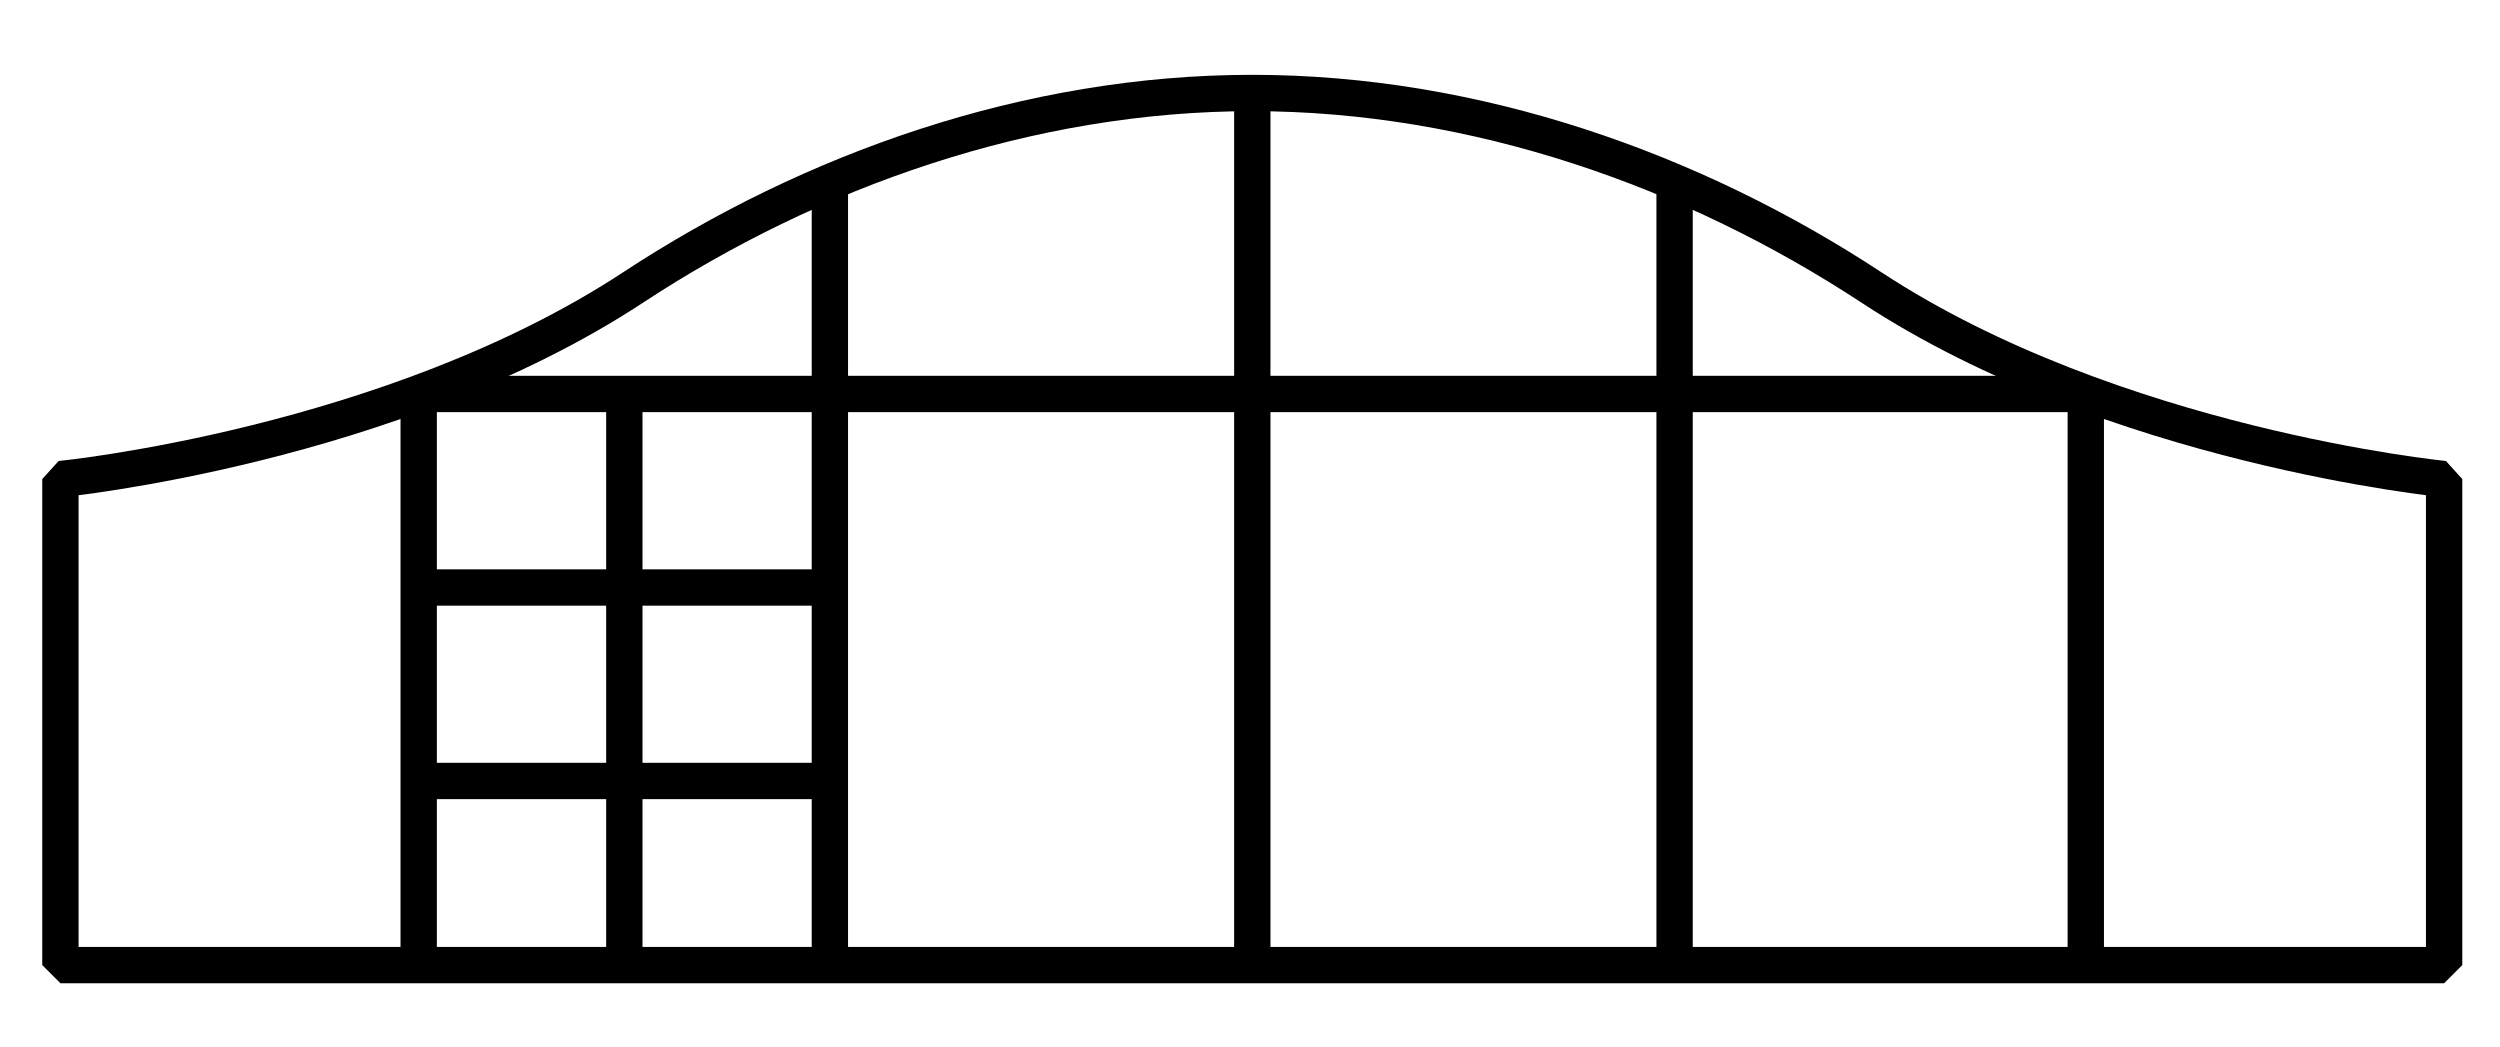
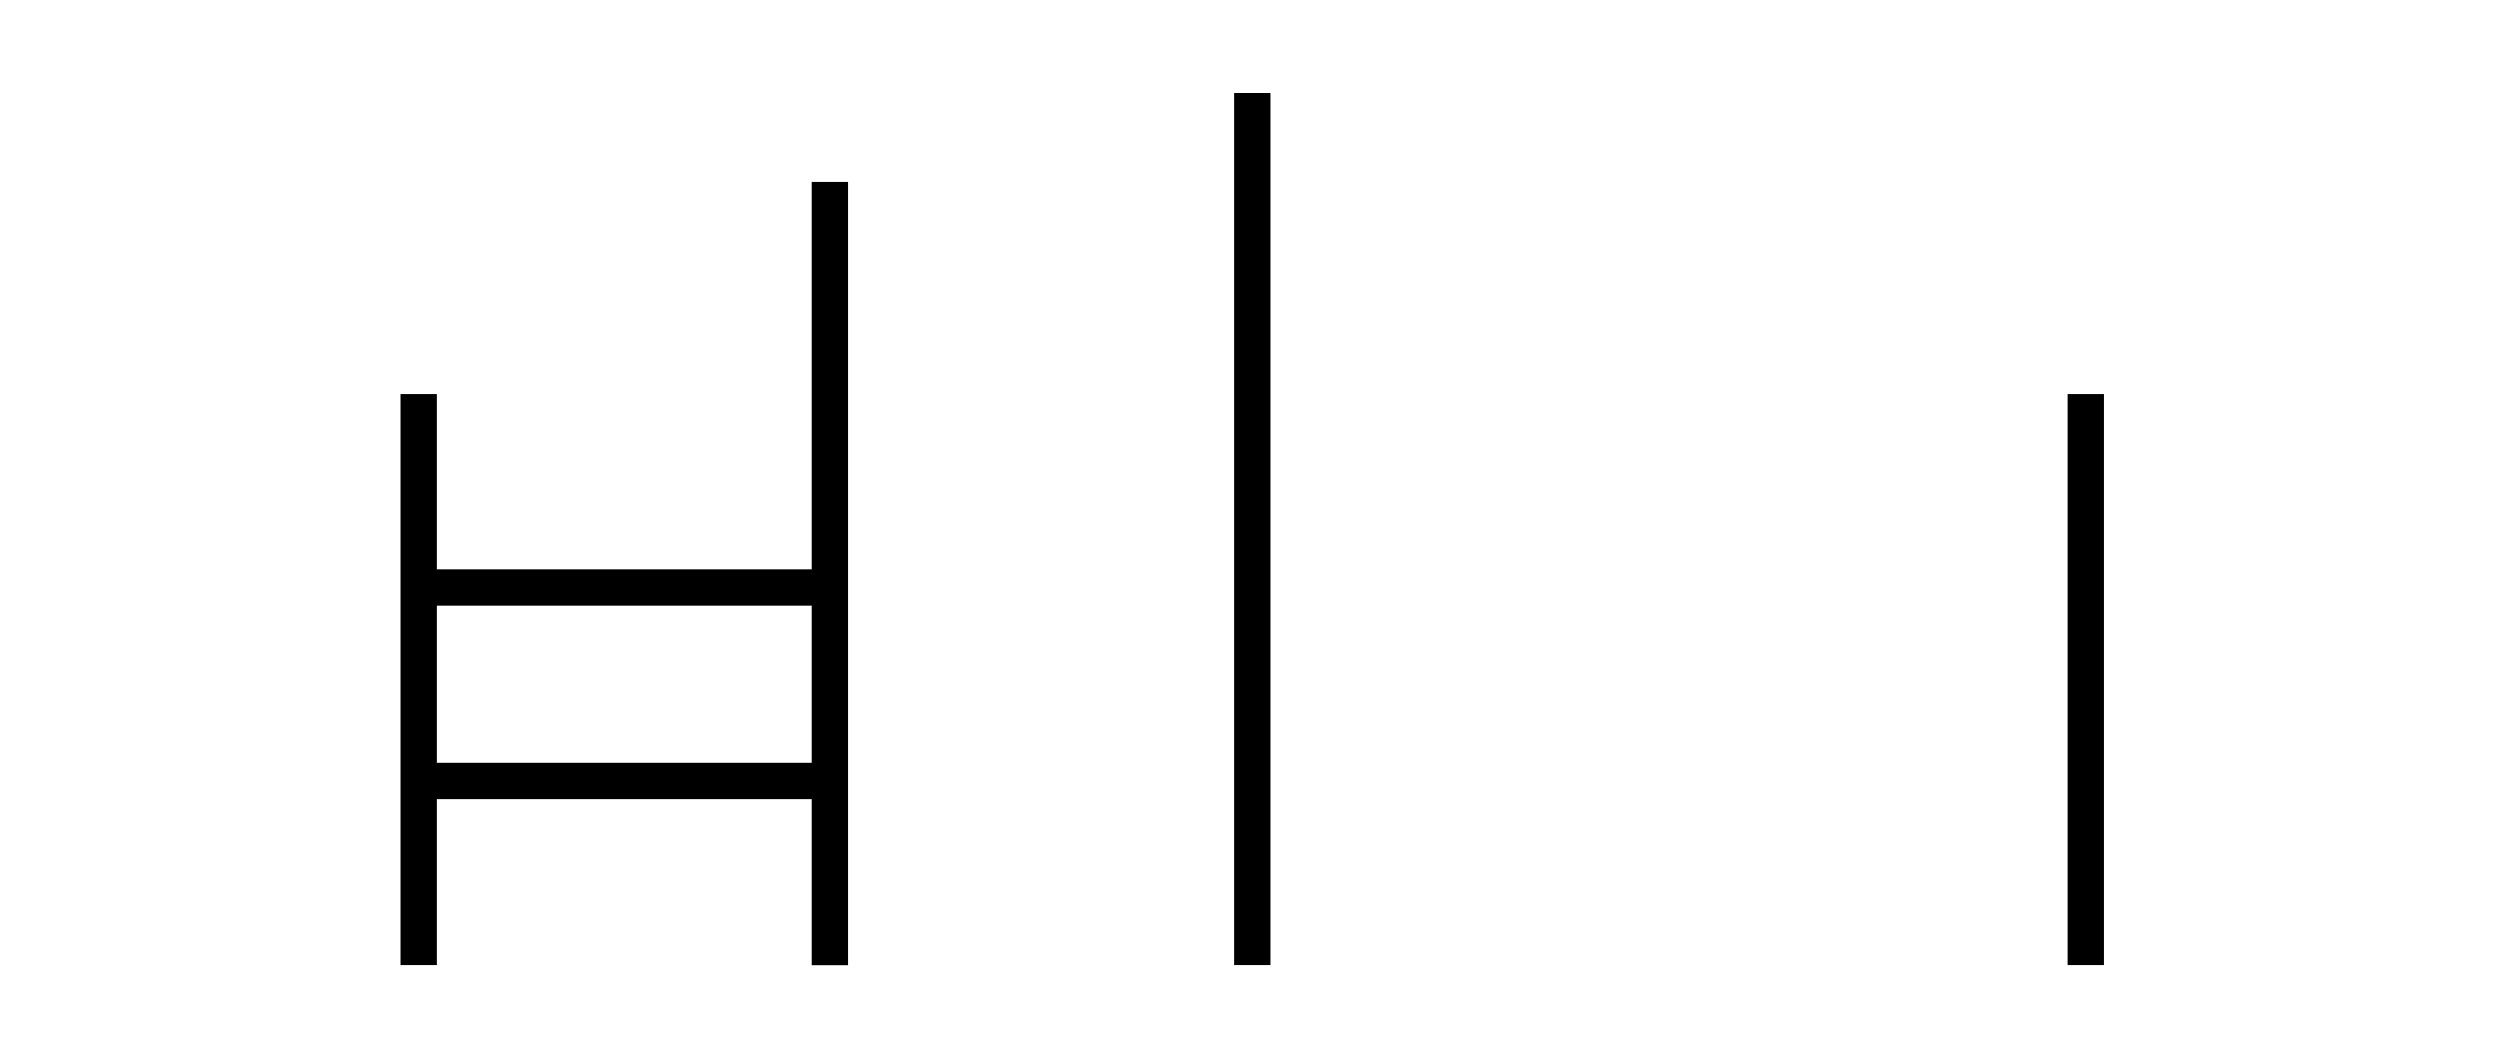
<svg xmlns="http://www.w3.org/2000/svg" fill="none" viewBox="0 0 86 36" height="36" width="86">
  <path stroke-linejoin="bevel" stroke-width="1.25" stroke="black" d="M43.079 3.199V33.199" />
-   <path stroke-linejoin="bevel" stroke-width="1.25" stroke="black" d="M57.606 6.258V33.202" />
  <path stroke-linejoin="bevel" stroke-width="1.25" stroke="black" d="M28.548 6.258V33.202" />
  <path stroke-linejoin="bevel" stroke-width="1.25" stroke="black" d="M71.751 13.555V33.199" />
  <path stroke-linejoin="bevel" stroke-width="1.25" stroke="black" d="M14.403 13.555V33.199" />
-   <path stroke-linejoin="bevel" stroke-width="1.25" stroke="black" d="M14.402 13.553H71.752" />
-   <path stroke-linejoin="bevel" stroke-width="1.25" stroke="black" d="M43.078 3.199C50.783 3.199 58.256 5.866 64.375 9.887C72.71 15.363 84.078 16.48 84.078 16.48V33.199H2.078V16.48C2.078 16.48 13.446 15.363 21.781 9.887C27.901 5.866 35.373 3.199 43.078 3.199Z" clip-rule="evenodd" fill-rule="evenodd" />
-   <path stroke-linejoin="bevel" stroke-width="1.25" stroke="black" d="M21.477 13.555V33.199" />
  <path stroke-linejoin="bevel" stroke-width="1.25" stroke="black" d="M14.402 26.866H28.549" />
  <path stroke-linejoin="bevel" stroke-width="1.25" stroke="black" d="M14.402 20.21H28.549" />
</svg>